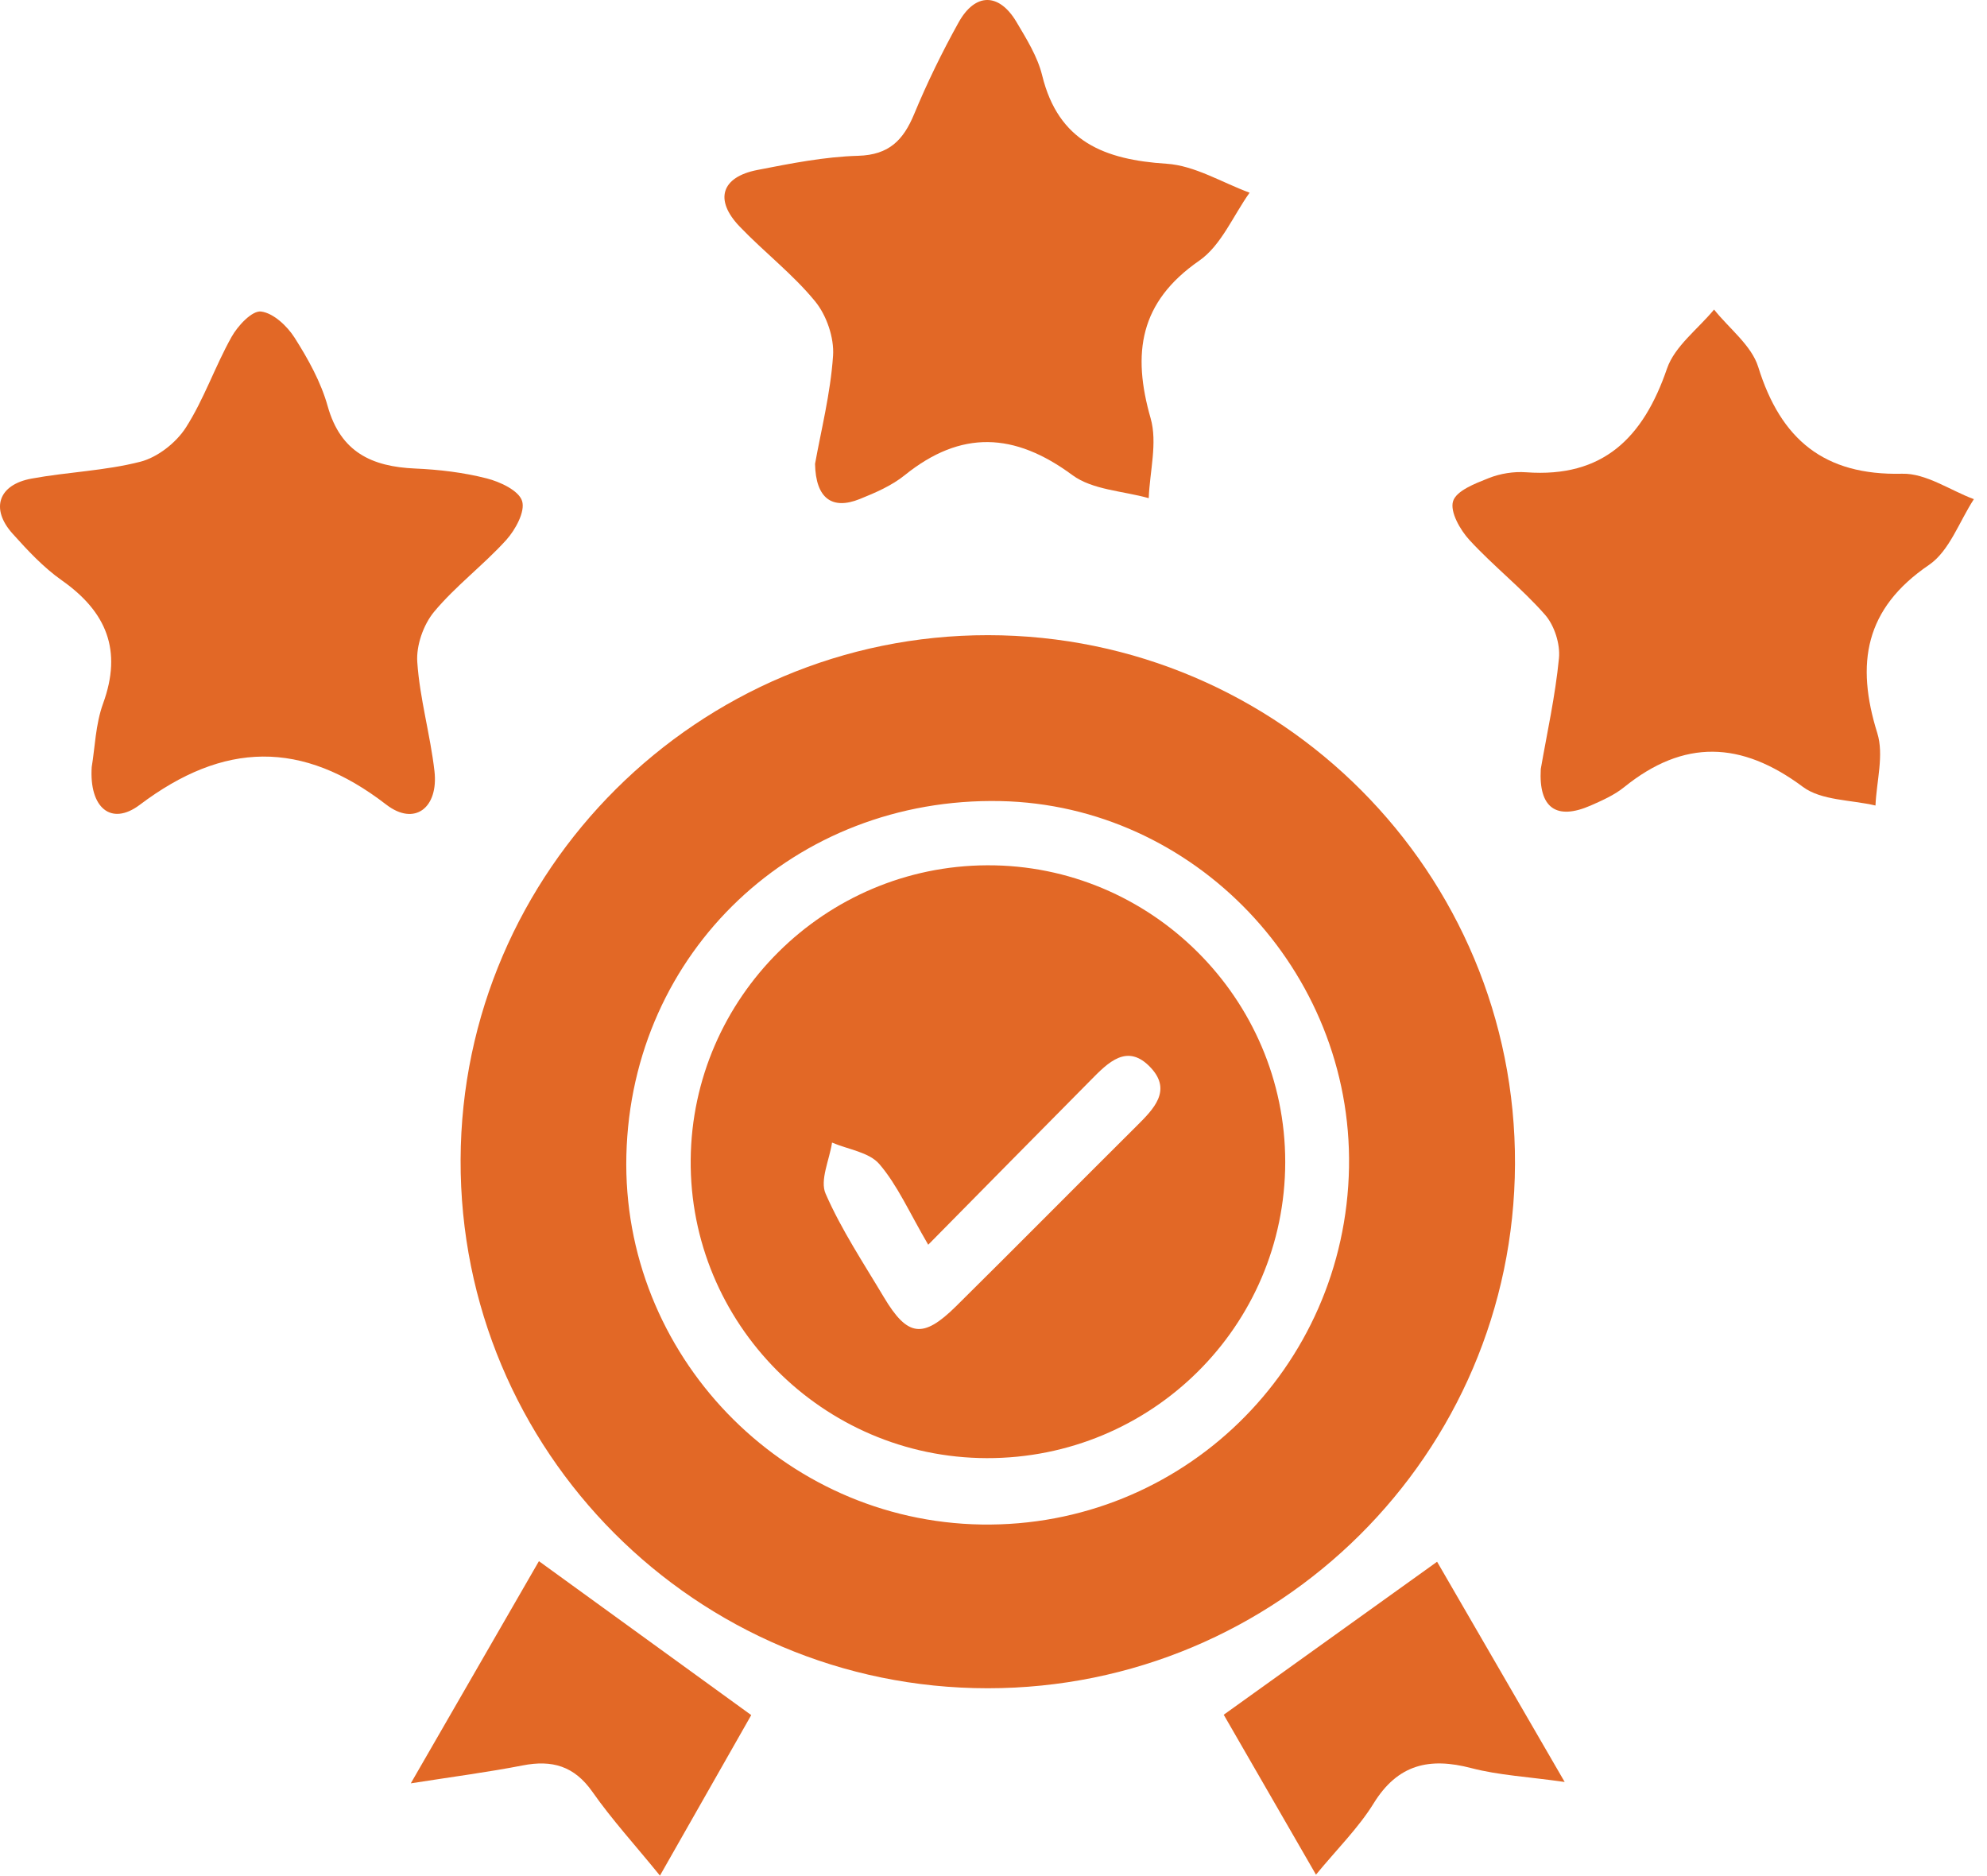
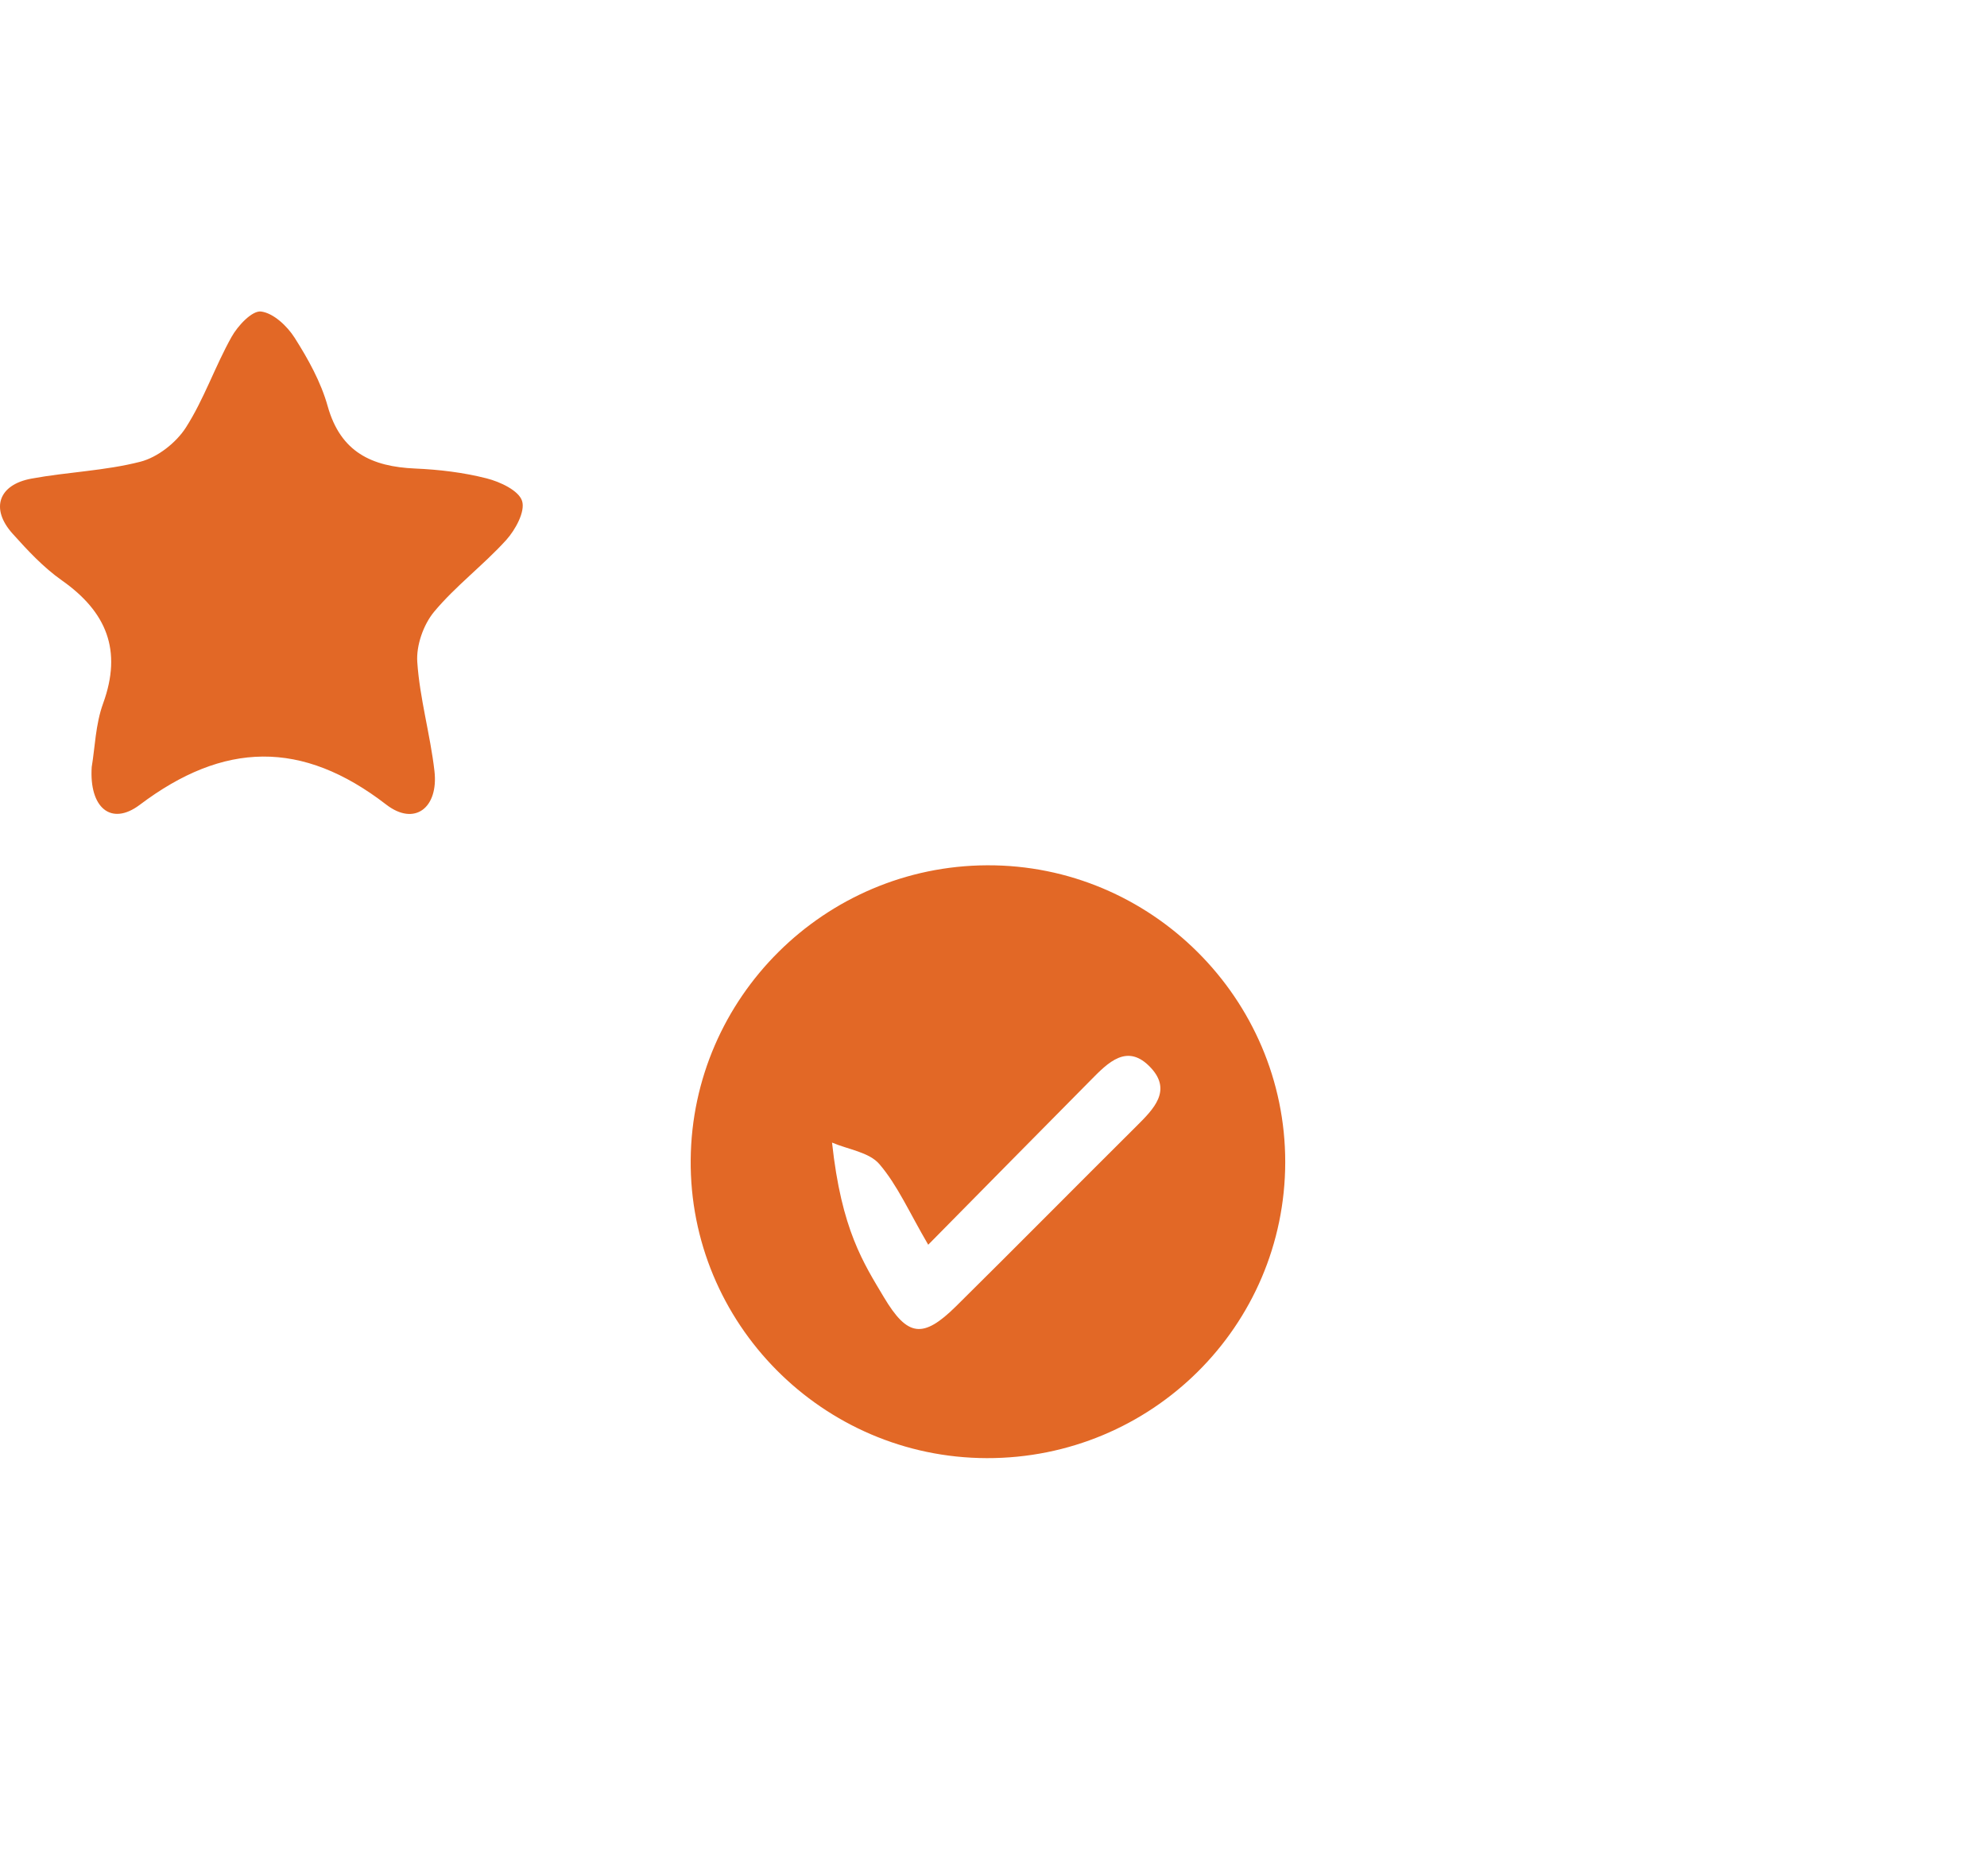
<svg xmlns="http://www.w3.org/2000/svg" xmlns:ns1="http://sodipodi.sourceforge.net/DTD/sodipodi-0.dtd" width="89" height="84" viewBox="0 0 89 84" fill="none" id="svg16" ns1:docname="39801d4bb0a03c61b9adecadbf94fbfa.svg">
  <defs id="defs20" />
-   <path d="M44.254 28.446C57.326 28.454 67.915 39.085 67.858 52.138C67.804 65.122 57.249 75.608 44.242 75.608C31.174 75.608 20.581 64.988 20.631 51.935C20.677 38.986 31.285 28.439 44.254 28.446ZM60.424 52.276C60.577 43.477 53.504 36.052 44.801 35.876C35.6 35.692 28.282 42.624 28.056 51.733C27.838 60.654 35.034 68.133 43.967 68.275C52.934 68.412 60.267 61.285 60.424 52.276Z" fill="#E26826" id="path2" />
-   <path d="M36.507 20.776C36.771 19.299 37.199 17.624 37.314 15.929C37.368 15.125 37.023 14.119 36.507 13.492C35.508 12.272 34.227 11.292 33.129 10.145C31.985 8.951 32.306 7.926 33.925 7.612C35.416 7.321 36.931 7.019 38.443 6.977C39.824 6.935 40.459 6.277 40.944 5.114C41.526 3.71 42.196 2.337 42.934 1.009C43.68 -0.334 44.747 -0.33 45.528 0.982C45.979 1.744 46.472 2.532 46.679 3.373C47.406 6.353 49.479 7.153 52.249 7.333C53.512 7.413 54.732 8.174 55.971 8.63C55.233 9.663 54.697 10.994 53.714 11.675C51.036 13.53 50.704 15.822 51.538 18.733C51.851 19.827 51.499 21.113 51.453 22.31C50.298 21.985 48.936 21.943 48.033 21.277C45.443 19.364 43.049 19.246 40.524 21.281C39.942 21.751 39.215 22.065 38.511 22.348C37.272 22.849 36.537 22.321 36.507 20.776Z" fill="#E26826" id="path4" />
-   <path d="M69.013 34.441C69.288 32.853 69.663 31.178 69.828 29.476C69.889 28.84 69.621 28.006 69.204 27.532C68.16 26.342 66.893 25.352 65.822 24.189C65.401 23.733 64.939 22.919 65.084 22.448C65.229 21.977 66.075 21.652 66.675 21.415C67.192 21.208 67.804 21.109 68.359 21.151C71.809 21.404 73.607 19.598 74.667 16.507C75.011 15.505 76.052 14.739 76.775 13.863C77.452 14.716 78.451 15.466 78.753 16.434C79.763 19.682 81.702 21.3 85.199 21.216C86.262 21.189 87.341 21.954 88.412 22.356C87.758 23.355 87.318 24.674 86.404 25.298C83.523 27.257 83.114 29.716 84.086 32.831C84.392 33.81 84.051 34.988 84.005 36.075C82.907 35.815 81.58 35.857 80.75 35.237C77.995 33.186 75.421 33.091 72.743 35.256C72.307 35.608 71.763 35.849 71.243 36.078C69.713 36.744 68.913 36.189 69.013 34.441Z" fill="#E26826" id="path6" />
  <path d="M4.108 34.349C4.253 33.496 4.276 32.444 4.617 31.507C5.485 29.124 4.773 27.402 2.769 25.991C1.946 25.413 1.239 24.652 0.562 23.898C-0.437 22.785 -0.074 21.706 1.411 21.434C3.029 21.136 4.705 21.086 6.292 20.677C7.061 20.478 7.888 19.828 8.324 19.15C9.138 17.88 9.632 16.407 10.374 15.084C10.653 14.586 11.289 13.905 11.69 13.951C12.241 14.017 12.861 14.598 13.194 15.122C13.802 16.078 14.376 17.111 14.678 18.194C15.256 20.252 16.656 20.899 18.595 20.983C19.666 21.029 20.757 21.159 21.794 21.423C22.398 21.576 23.236 21.966 23.385 22.437C23.534 22.907 23.087 23.726 22.673 24.185C21.652 25.31 20.409 26.239 19.441 27.402C18.963 27.98 18.637 28.913 18.691 29.655C18.802 31.289 19.273 32.9 19.46 34.533C19.647 36.174 18.572 37.016 17.299 36.033C13.526 33.121 10.018 33.206 6.254 36.048C4.972 37.008 3.989 36.167 4.108 34.349Z" fill="#E26826" id="path8" />
-   <path d="M54.812 76.794C58.033 74.487 61.098 72.287 64.369 69.942C66.121 72.968 67.999 76.209 70.084 79.805C68.443 79.571 67.138 79.506 65.906 79.185C64.028 78.692 62.609 79.009 61.526 80.765C60.841 81.871 59.885 82.812 58.944 83.956C57.444 81.358 56.063 78.967 54.812 76.794Z" fill="#E26826" id="path10" />
-   <path d="M29.56 83.998C28.431 82.609 27.402 81.485 26.534 80.245C25.723 79.09 24.732 78.807 23.416 79.063C21.886 79.361 20.336 79.564 18.4 79.866C20.459 76.297 22.314 73.076 24.139 69.916C27.234 72.162 30.275 74.365 33.649 76.81C32.459 78.902 31.082 81.32 29.56 83.998Z" fill="#E26826" id="path12" />
-   <path d="M44.196 65.302C36.843 65.283 30.872 59.261 30.937 51.935C31.002 44.678 36.935 38.783 44.212 38.752C51.545 38.718 57.571 44.716 57.567 52.046C57.559 59.391 51.576 65.321 44.196 65.302ZM41.576 55.745C40.719 54.28 40.199 53.079 39.388 52.134C38.928 51.598 37.991 51.48 37.268 51.17C37.153 51.943 36.713 52.857 36.981 53.462C37.689 55.08 38.684 56.575 39.594 58.102C40.65 59.869 41.342 59.961 42.819 58.504C45.531 55.822 48.213 53.109 50.918 50.42C51.668 49.674 52.494 48.848 51.557 47.83C50.497 46.679 49.625 47.593 48.844 48.385C46.484 50.768 44.131 53.155 41.576 55.745Z" fill="#E26826" id="path14" />
+   <path d="M44.196 65.302C36.843 65.283 30.872 59.261 30.937 51.935C31.002 44.678 36.935 38.783 44.212 38.752C51.545 38.718 57.571 44.716 57.567 52.046C57.559 59.391 51.576 65.321 44.196 65.302ZM41.576 55.745C40.719 54.28 40.199 53.079 39.388 52.134C38.928 51.598 37.991 51.48 37.268 51.17C37.689 55.08 38.684 56.575 39.594 58.102C40.65 59.869 41.342 59.961 42.819 58.504C45.531 55.822 48.213 53.109 50.918 50.42C51.668 49.674 52.494 48.848 51.557 47.83C50.497 46.679 49.625 47.593 48.844 48.385C46.484 50.768 44.131 53.155 41.576 55.745Z" fill="#E26826" id="path14" />
</svg>